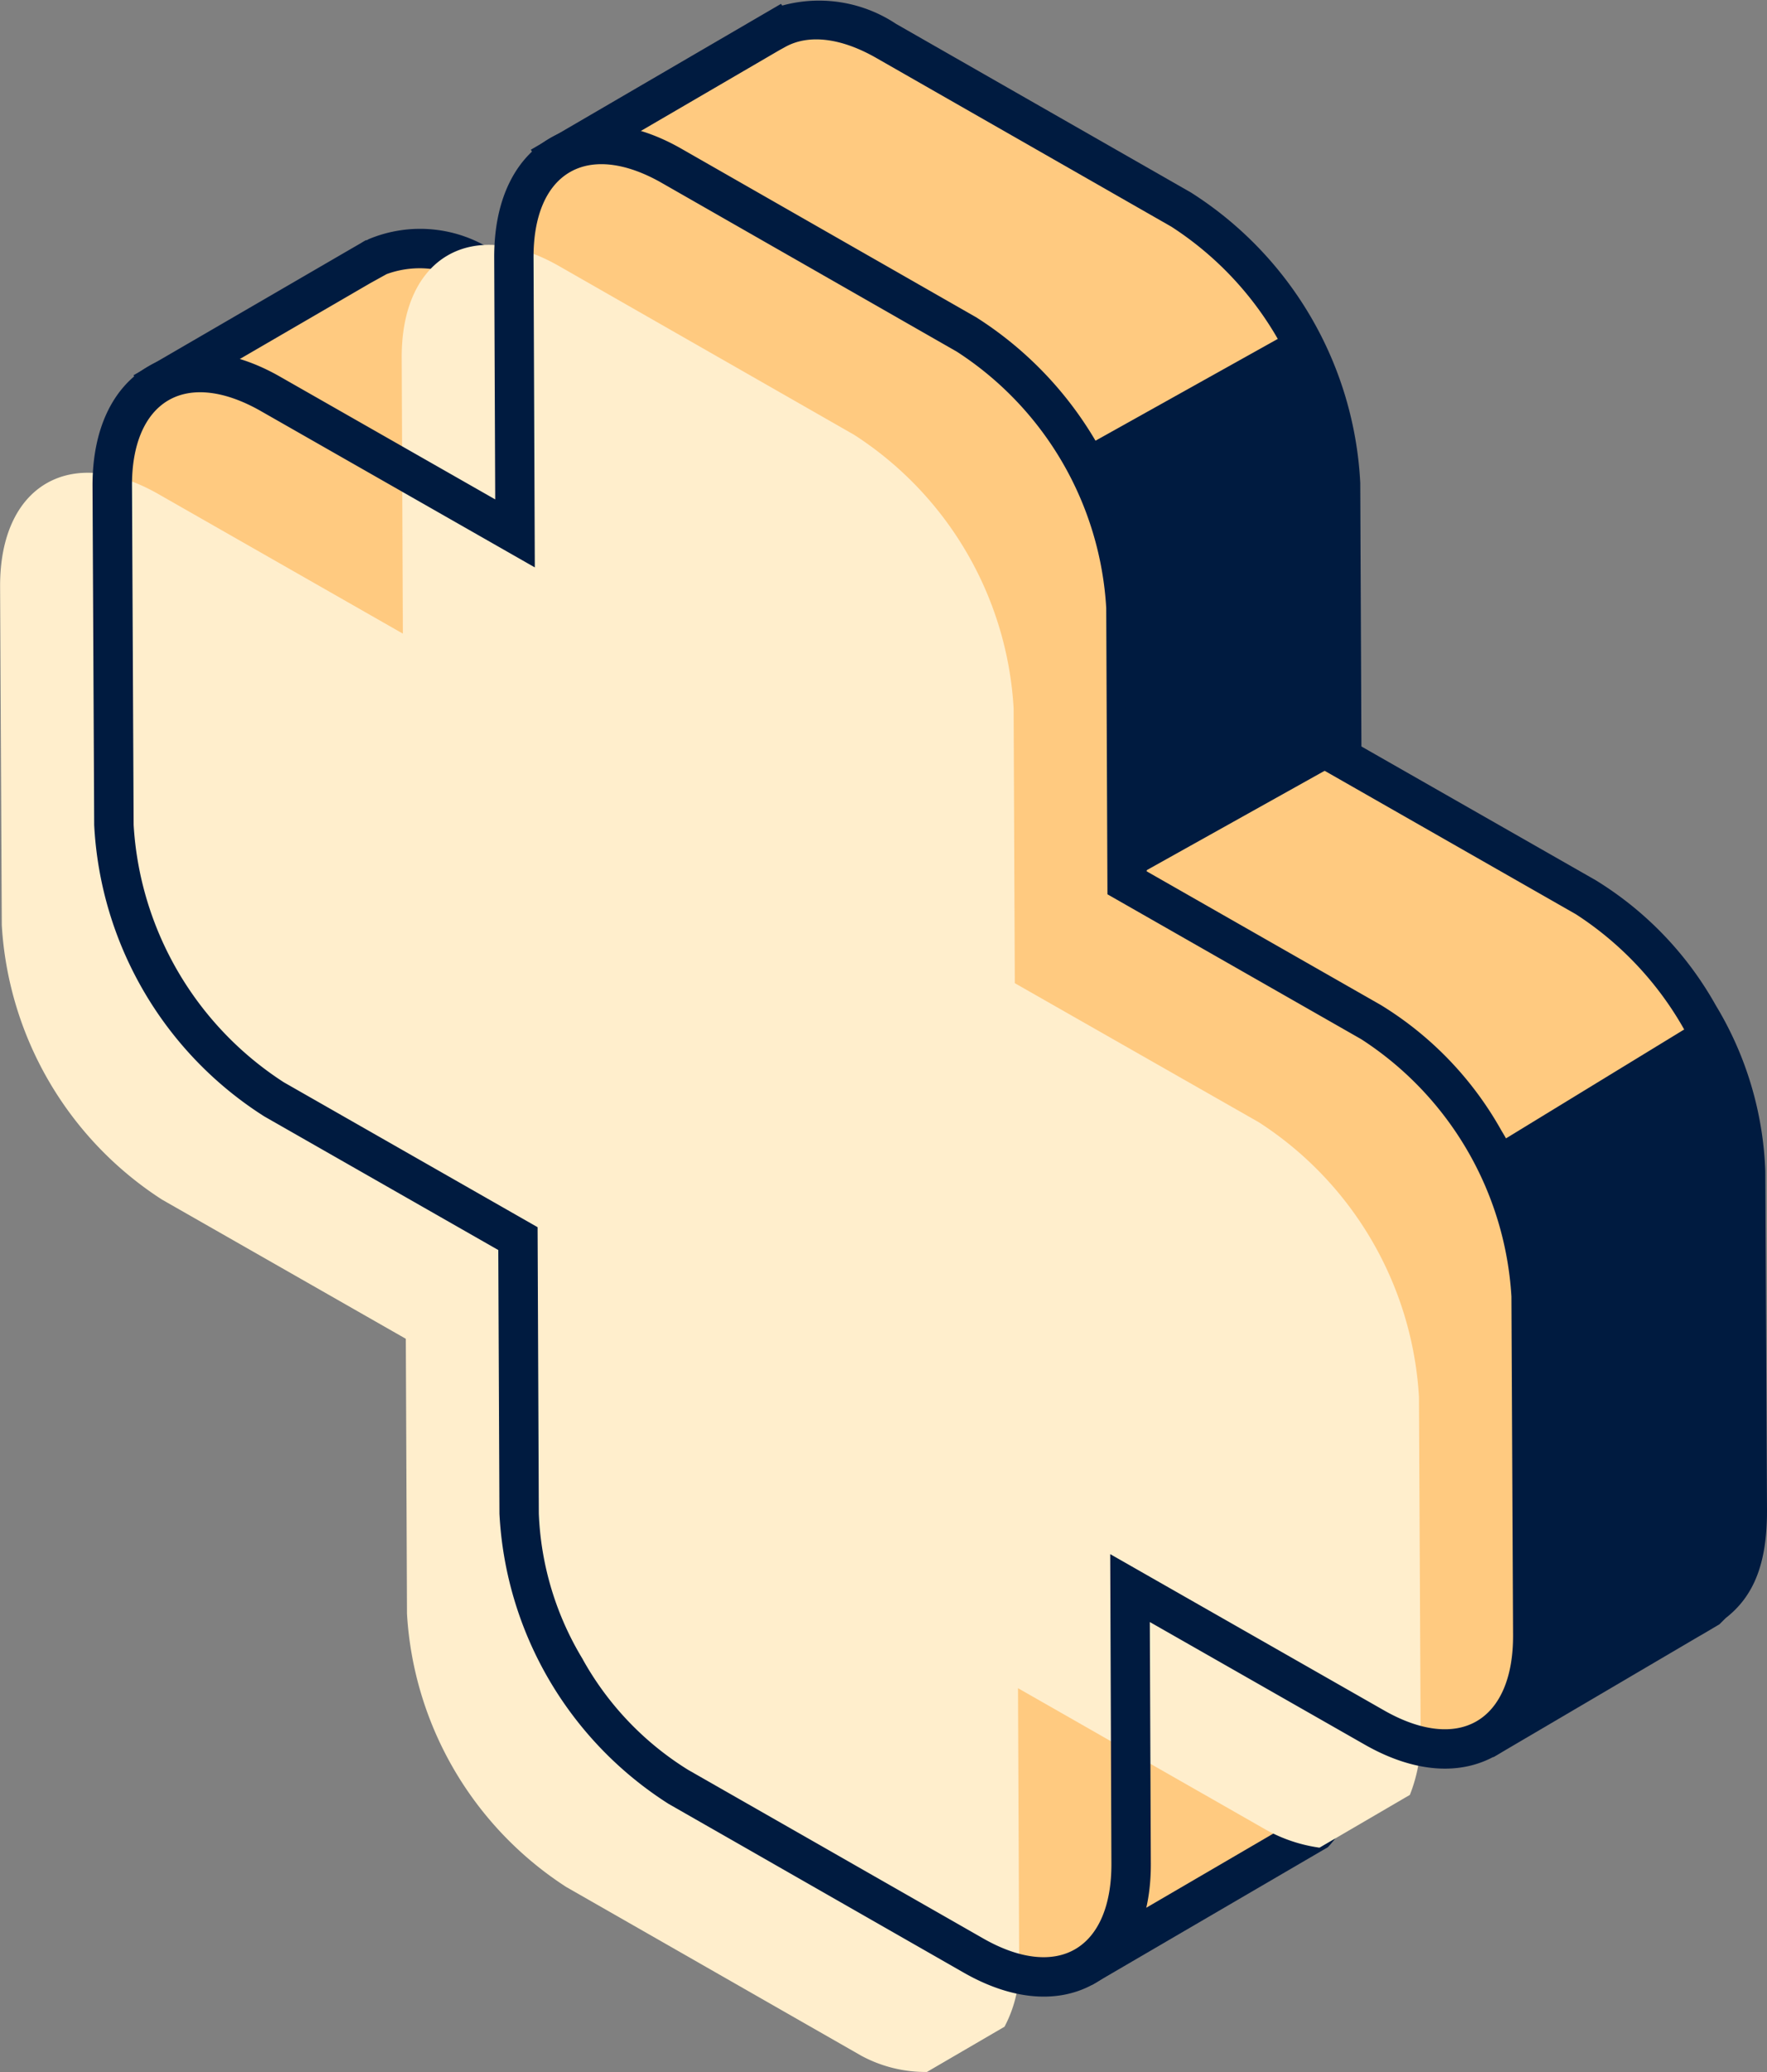
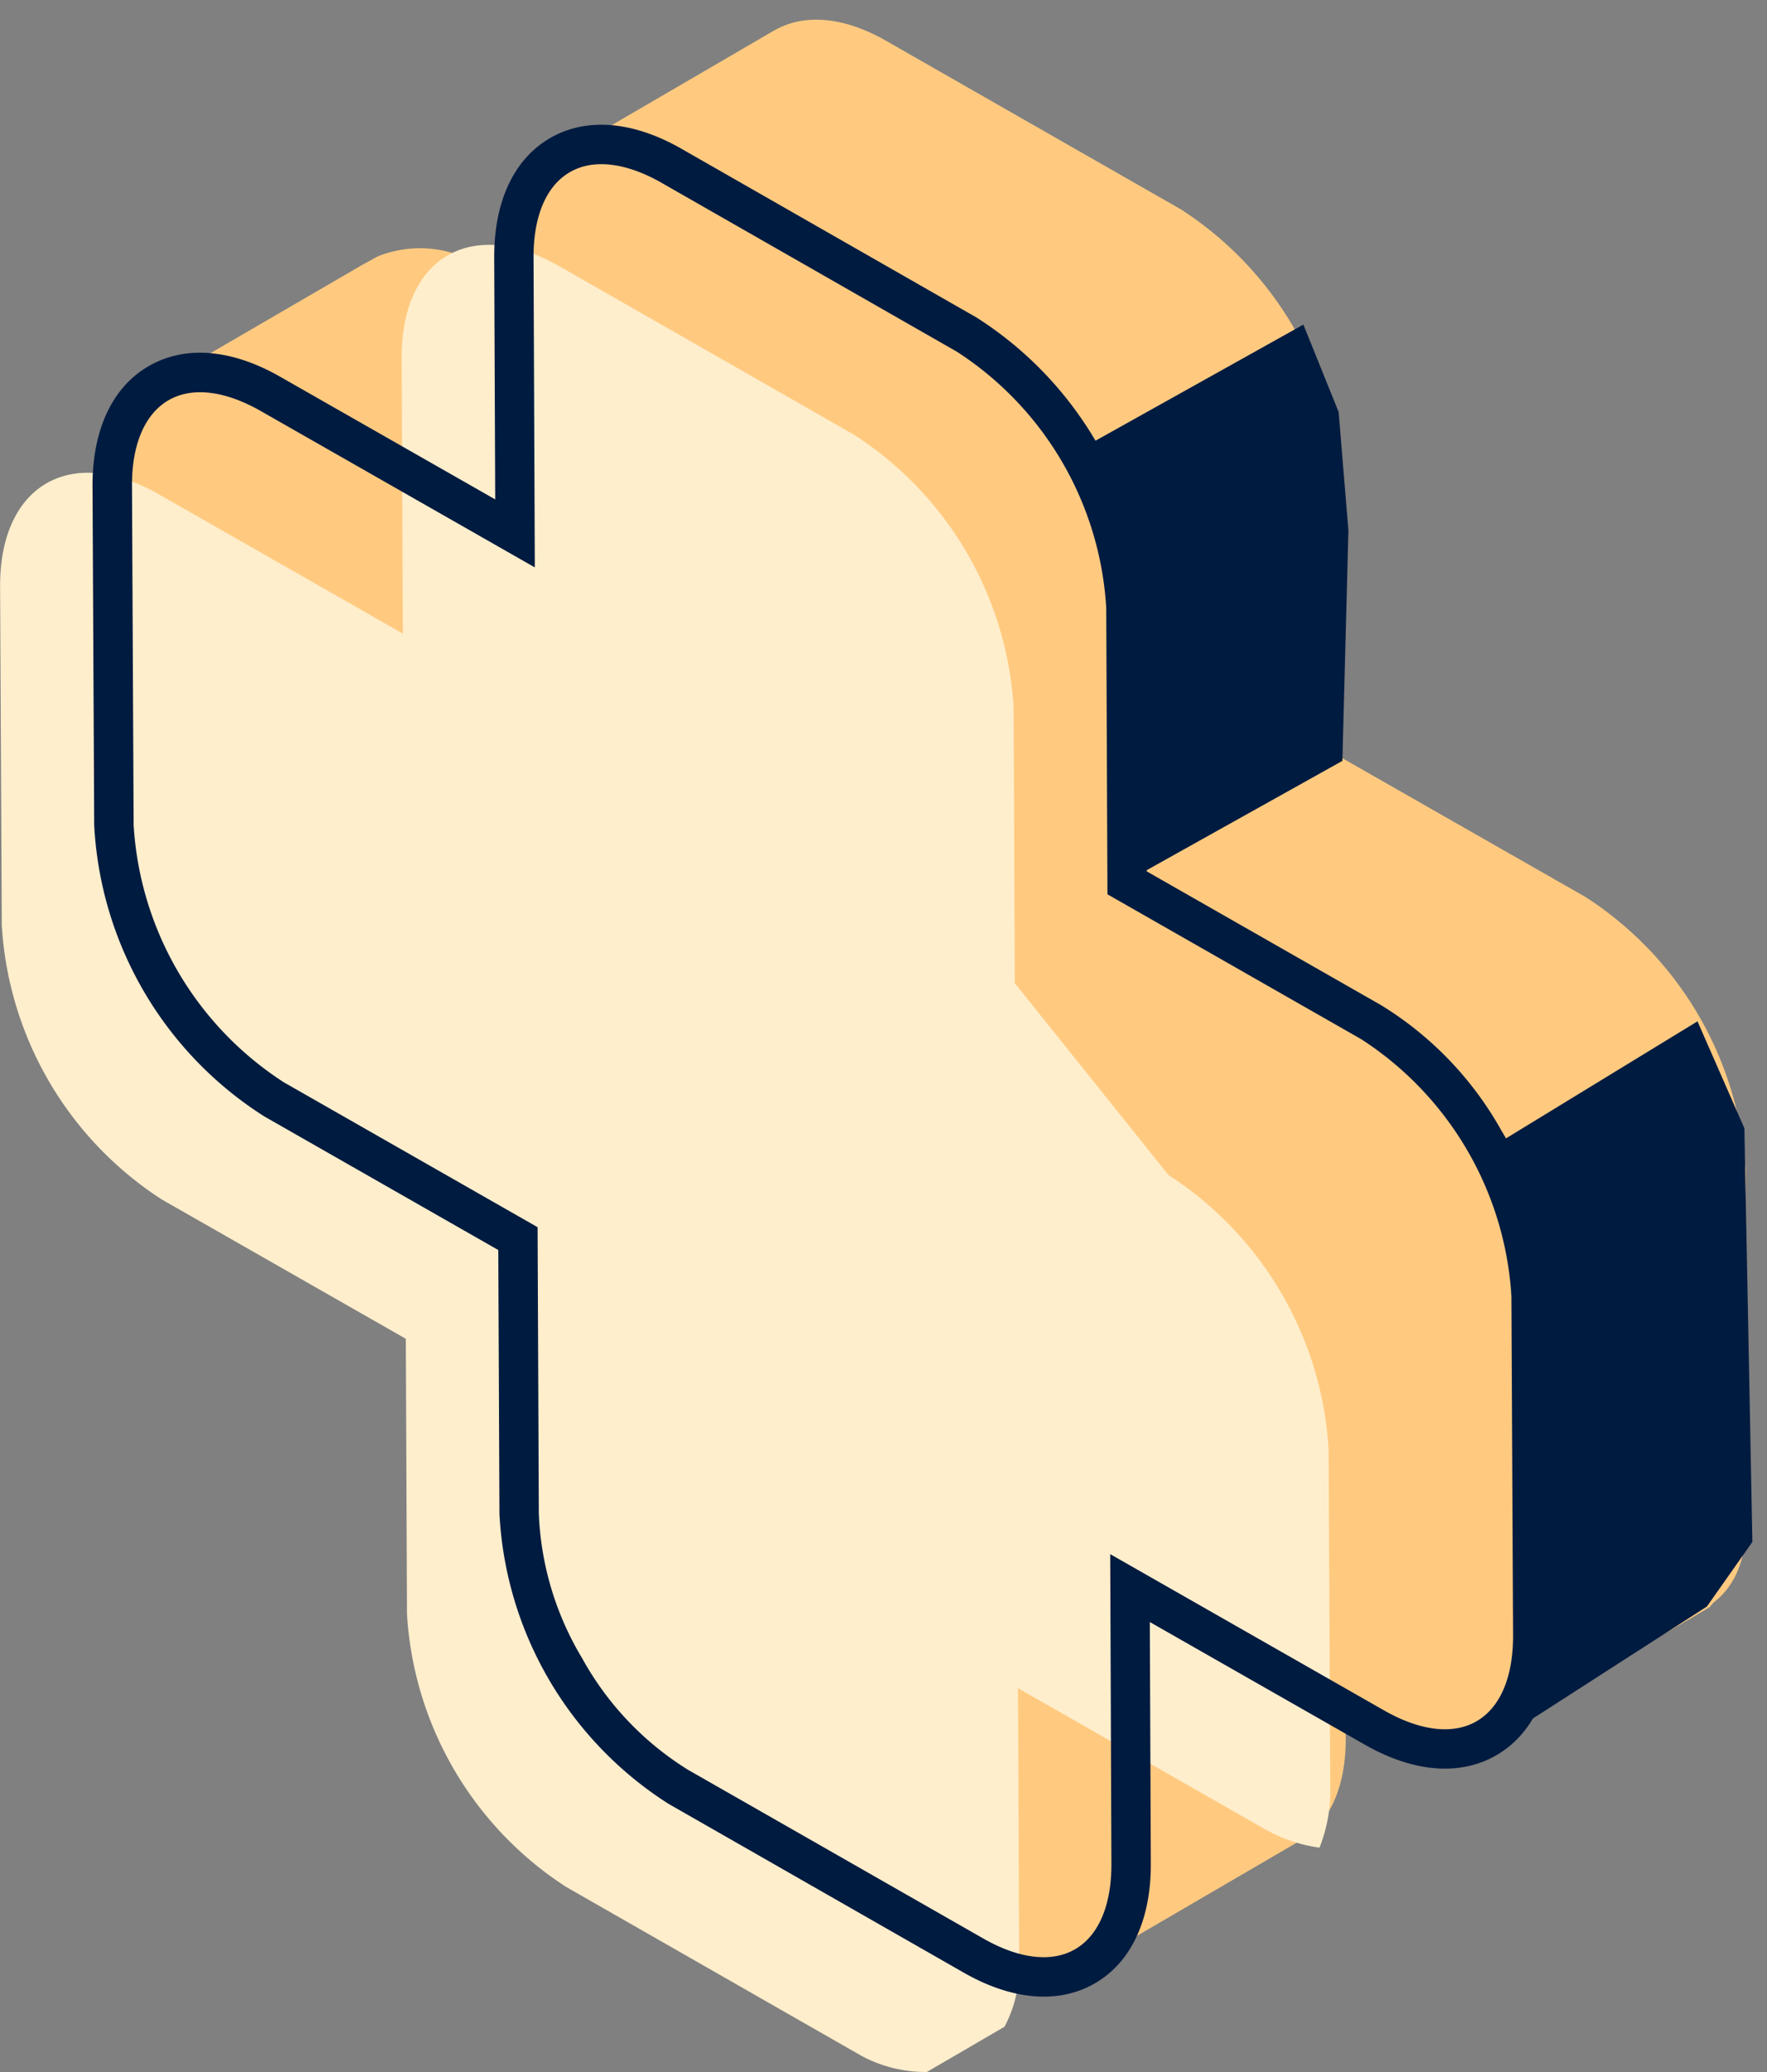
<svg xmlns="http://www.w3.org/2000/svg" width="72.341" height="84.813" viewBox="0 0 72.341 84.813">
  <rect x="0" y="0" width="72.341" height="84.813" fill="#808080" stroke="none" />
  <g id="Сгруппировать_884" data-name="Сгруппировать 884" transform="translate(-518.454 -234.992)">
    <g id="Сгруппировать_882" data-name="Сгруппировать 882" transform="translate(523.915 234.992)">
      <path id="Контур_2922" data-name="Контур 2922" d="M530.144,262.185l.006,1.2a14.37,14.37,0,0,0,6.555,11.23l1.031.589,9,15.437,0,.931a14.31,14.31,0,0,0,6.522,11.186l.808.462,7.01,12.025,8.809-5.136.055-.032.028-.016,0,0c1.136-.7,1.838-2.127,1.829-4.159l-.042-10.072,5.9,10.009,8.165-4.8c.566-.333-.109.074,0,0l.869-.511.169-.194c.971-.756,1.39-1.927,1.38-3.794l-.067-13.853a14.37,14.37,0,0,0-6.555-11.232l-9.987-5.7-.047-11.255a14.313,14.313,0,0,0-6.522-11.186l-12.078-6.905c-1.762-1.008-3.352-1.1-4.516-.458l0-.006-.032.019-.053.031-8.844,5.155,5.582,9.472-8.554-4.882a4.655,4.655,0,0,0-4.388-.511l-.751.414.643-.373c-.063.034-.124.069-.185.108l-8.615,5.009Z" transform="translate(-522.165 -234.738)" fill="#ffca80" />
-       <path id="Контур_2923" data-name="Контур 2923" d="M587.293,276.139a14.067,14.067,0,0,1,2.03,6.8l.069,13.853c.009,2.15-.513,3.517-1.693,4.434l-.255.254-.624.369c-.061.036-.12.071-.175.1l-8.457,4.97-5.267-7.862.029,7.092a5.922,5.922,0,0,1-1.532,4.452h0l-9.665,5.641-7.925-12.174-.62-.354a15,15,0,0,1-6.927-11.884l0-.713L537.5,276.054l-.845-.481a15.058,15.058,0,0,1-6.962-11.927l0-.987-7.175-12.307,8.855-5.146h0l.467-.27c.048-.032.125-.077.207-.12l.009.015.085-.048a5.463,5.463,0,0,1,5.177.518l5.919,3.378-4.453-7.559,10.24-5.969.051.069a5.7,5.7,0,0,1,4.662.75l12.076,6.905a14.977,14.977,0,0,1,6.927,11.882l.048,10.79,9.583,5.47A14.053,14.053,0,0,1,587.293,276.139Zm-.78,24.019.085-.095c.869-.694,1.189-1.638,1.181-3.262l-.068-13.853a13.5,13.5,0,0,0-6.147-10.536l-10.391-5.932-.051-11.72a13.431,13.431,0,0,0-6.115-10.489l-12.078-6.905c-1.443-.826-2.766-.985-3.727-.454l-.238.131-7.979,4.652,6.711,11.389L536.51,246.7a3.932,3.932,0,0,0-3.632-.487l-.672.372-7.489,4.353,6.578,11.284.006,1.421a13.508,13.508,0,0,0,6.148,10.534l1.221.694,9.217,15.81,0,1.148a13.457,13.457,0,0,0,6.116,10.491l1,.569,6.713,11.513,8.179-4.773c.938-.575,1.451-1.8,1.444-3.467l-.055-13.05,7,11.882,7.471-4.389q.039-.024.079-.044Z" transform="translate(-522.512 -234.992)" fill="#001b40" />
    </g>
    <g id="Сгруппировать_883" data-name="Сгруппировать 883" transform="translate(519.454 240.103)">
      <path id="Контур_2924" data-name="Контур 2924" d="M521.988,266.9a14.372,14.372,0,0,0,6.555,11.232l9.987,5.7.047,11.255a14.314,14.314,0,0,0,6.522,11.188l12.078,6.905c3.584,2.049,6.476.363,6.459-3.766l-.048-11.278,10.008,5.713c3.6,2.054,6.5.357,6.481-3.791l-.069-13.854a14.367,14.367,0,0,0-6.554-11.232l-9.987-5.7-.048-11.255a14.306,14.306,0,0,0-6.522-11.188l-12.076-6.9c-3.585-2.051-6.476-.365-6.459,3.765l.047,11.278L528.4,249.255c-3.6-2.055-6.5-.357-6.481,3.791Z" transform="translate(-518.323 -238.242)" fill="#ffca80" />
-       <path id="Контур_2925" data-name="Контур 2925" d="M535.9,245.814l.047,11.278-10.008-5.712c-3.6-2.055-6.5-.357-6.481,3.791l.069,13.853a14.373,14.373,0,0,0,6.555,11.232l9.986,5.7.048,11.255a14.313,14.313,0,0,0,6.522,11.186l12.076,6.905a5.539,5.539,0,0,0,2.688.665l3.177-1.852a5.2,5.2,0,0,0,.6-2.577l-.048-11.28,10.008,5.713a6.311,6.311,0,0,0,2.335.815l3.7-2.16a6.29,6.29,0,0,0,.441-2.446l-.069-13.854a14.375,14.375,0,0,0-6.554-11.232L561,271.4l-.048-11.255a14.3,14.3,0,0,0-6.522-11.186l-12.076-6.905C538.769,240,535.878,241.685,535.9,245.814Z" transform="translate(-520.454 -236.267)" fill="#fec" />
+       <path id="Контур_2925" data-name="Контур 2925" d="M535.9,245.814l.047,11.278-10.008-5.712c-3.6-2.055-6.5-.357-6.481,3.791l.069,13.853a14.373,14.373,0,0,0,6.555,11.232l9.986,5.7.048,11.255a14.313,14.313,0,0,0,6.522,11.186l12.076,6.905a5.539,5.539,0,0,0,2.688.665l3.177-1.852a5.2,5.2,0,0,0,.6-2.577l-.048-11.28,10.008,5.713a6.311,6.311,0,0,0,2.335.815a6.29,6.29,0,0,0,.441-2.446l-.069-13.854a14.375,14.375,0,0,0-6.554-11.232L561,271.4l-.048-11.255a14.3,14.3,0,0,0-6.522-11.186l-12.076-6.905C538.769,240,535.878,241.685,535.9,245.814Z" transform="translate(-520.454 -236.267)" fill="#fec" />
      <path id="Контур_2926" data-name="Контур 2926" d="M579.038,279.65a14.094,14.094,0,0,1,2.031,6.8l.067,13.854c.012,2.308-.8,4.055-2.286,4.921s-3.4.715-5.4-.427l-8.8-5.019.042,9.882c.01,2.3-.8,4.038-2.278,4.9s-3.393.709-5.385-.432l-12.078-6.905a14.992,14.992,0,0,1-6.927-11.882l-.047-10.79-9.583-5.471a15.052,15.052,0,0,1-6.961-11.926l-.068-13.853c-.012-2.308.8-4.055,2.286-4.923s3.4-.715,5.4.429l8.8,5.019-.041-9.884c-.012-2.3.8-4.038,2.277-4.9s3.393-.71,5.387.43l12.076,6.905a14.98,14.98,0,0,1,6.927,11.884l.047,10.79,9.583,5.47A14.063,14.063,0,0,1,579.038,279.65Zm-37.6,21.662a12.428,12.428,0,0,0,4.309,4.517l12.079,6.9c1.473.843,2.814,1,3.773.439s1.486-1.8,1.479-3.5L563.029,297l11.218,6.4c1.479.843,2.825,1,3.79.435s1.494-1.815,1.485-3.523l-.067-13.853a13.5,13.5,0,0,0-6.148-10.536l-10.391-5.932-.05-11.72a13.43,13.43,0,0,0-6.116-10.491l-12.076-6.905c-1.473-.843-2.814-1-3.775-.438s-1.486,1.8-1.479,3.5l.052,12.673-11.218-6.4c-1.479-.843-2.825-1-3.788-.436s-1.5,1.816-1.485,3.523l.067,13.854a13.487,13.487,0,0,0,6.147,10.534l10.391,5.932.05,11.722A12.416,12.416,0,0,0,541.441,301.312Z" transform="translate(-518.577 -238.496)" fill="#001b40" />
    </g>
    <path id="Контур_2927" data-name="Контур 2927" d="M549.211,249.1l8.955-5,1.444,3.578.4,4.853-.247,9.427-8.875,4.956.025-13.326-.908-2.855Z" transform="translate(13.648 4.179)" fill="#001b40" />
    <path id="Контур_2928" data-name="Контур 2928" d="M560.5,268.924l8.626-5.271,1.92,4.377.328,16.932-1.863,2.645-7.94,5.108,1-9-.253-9.882Z" transform="translate(18.823 13.145)" fill="#001b40" />
  </g>
</svg>